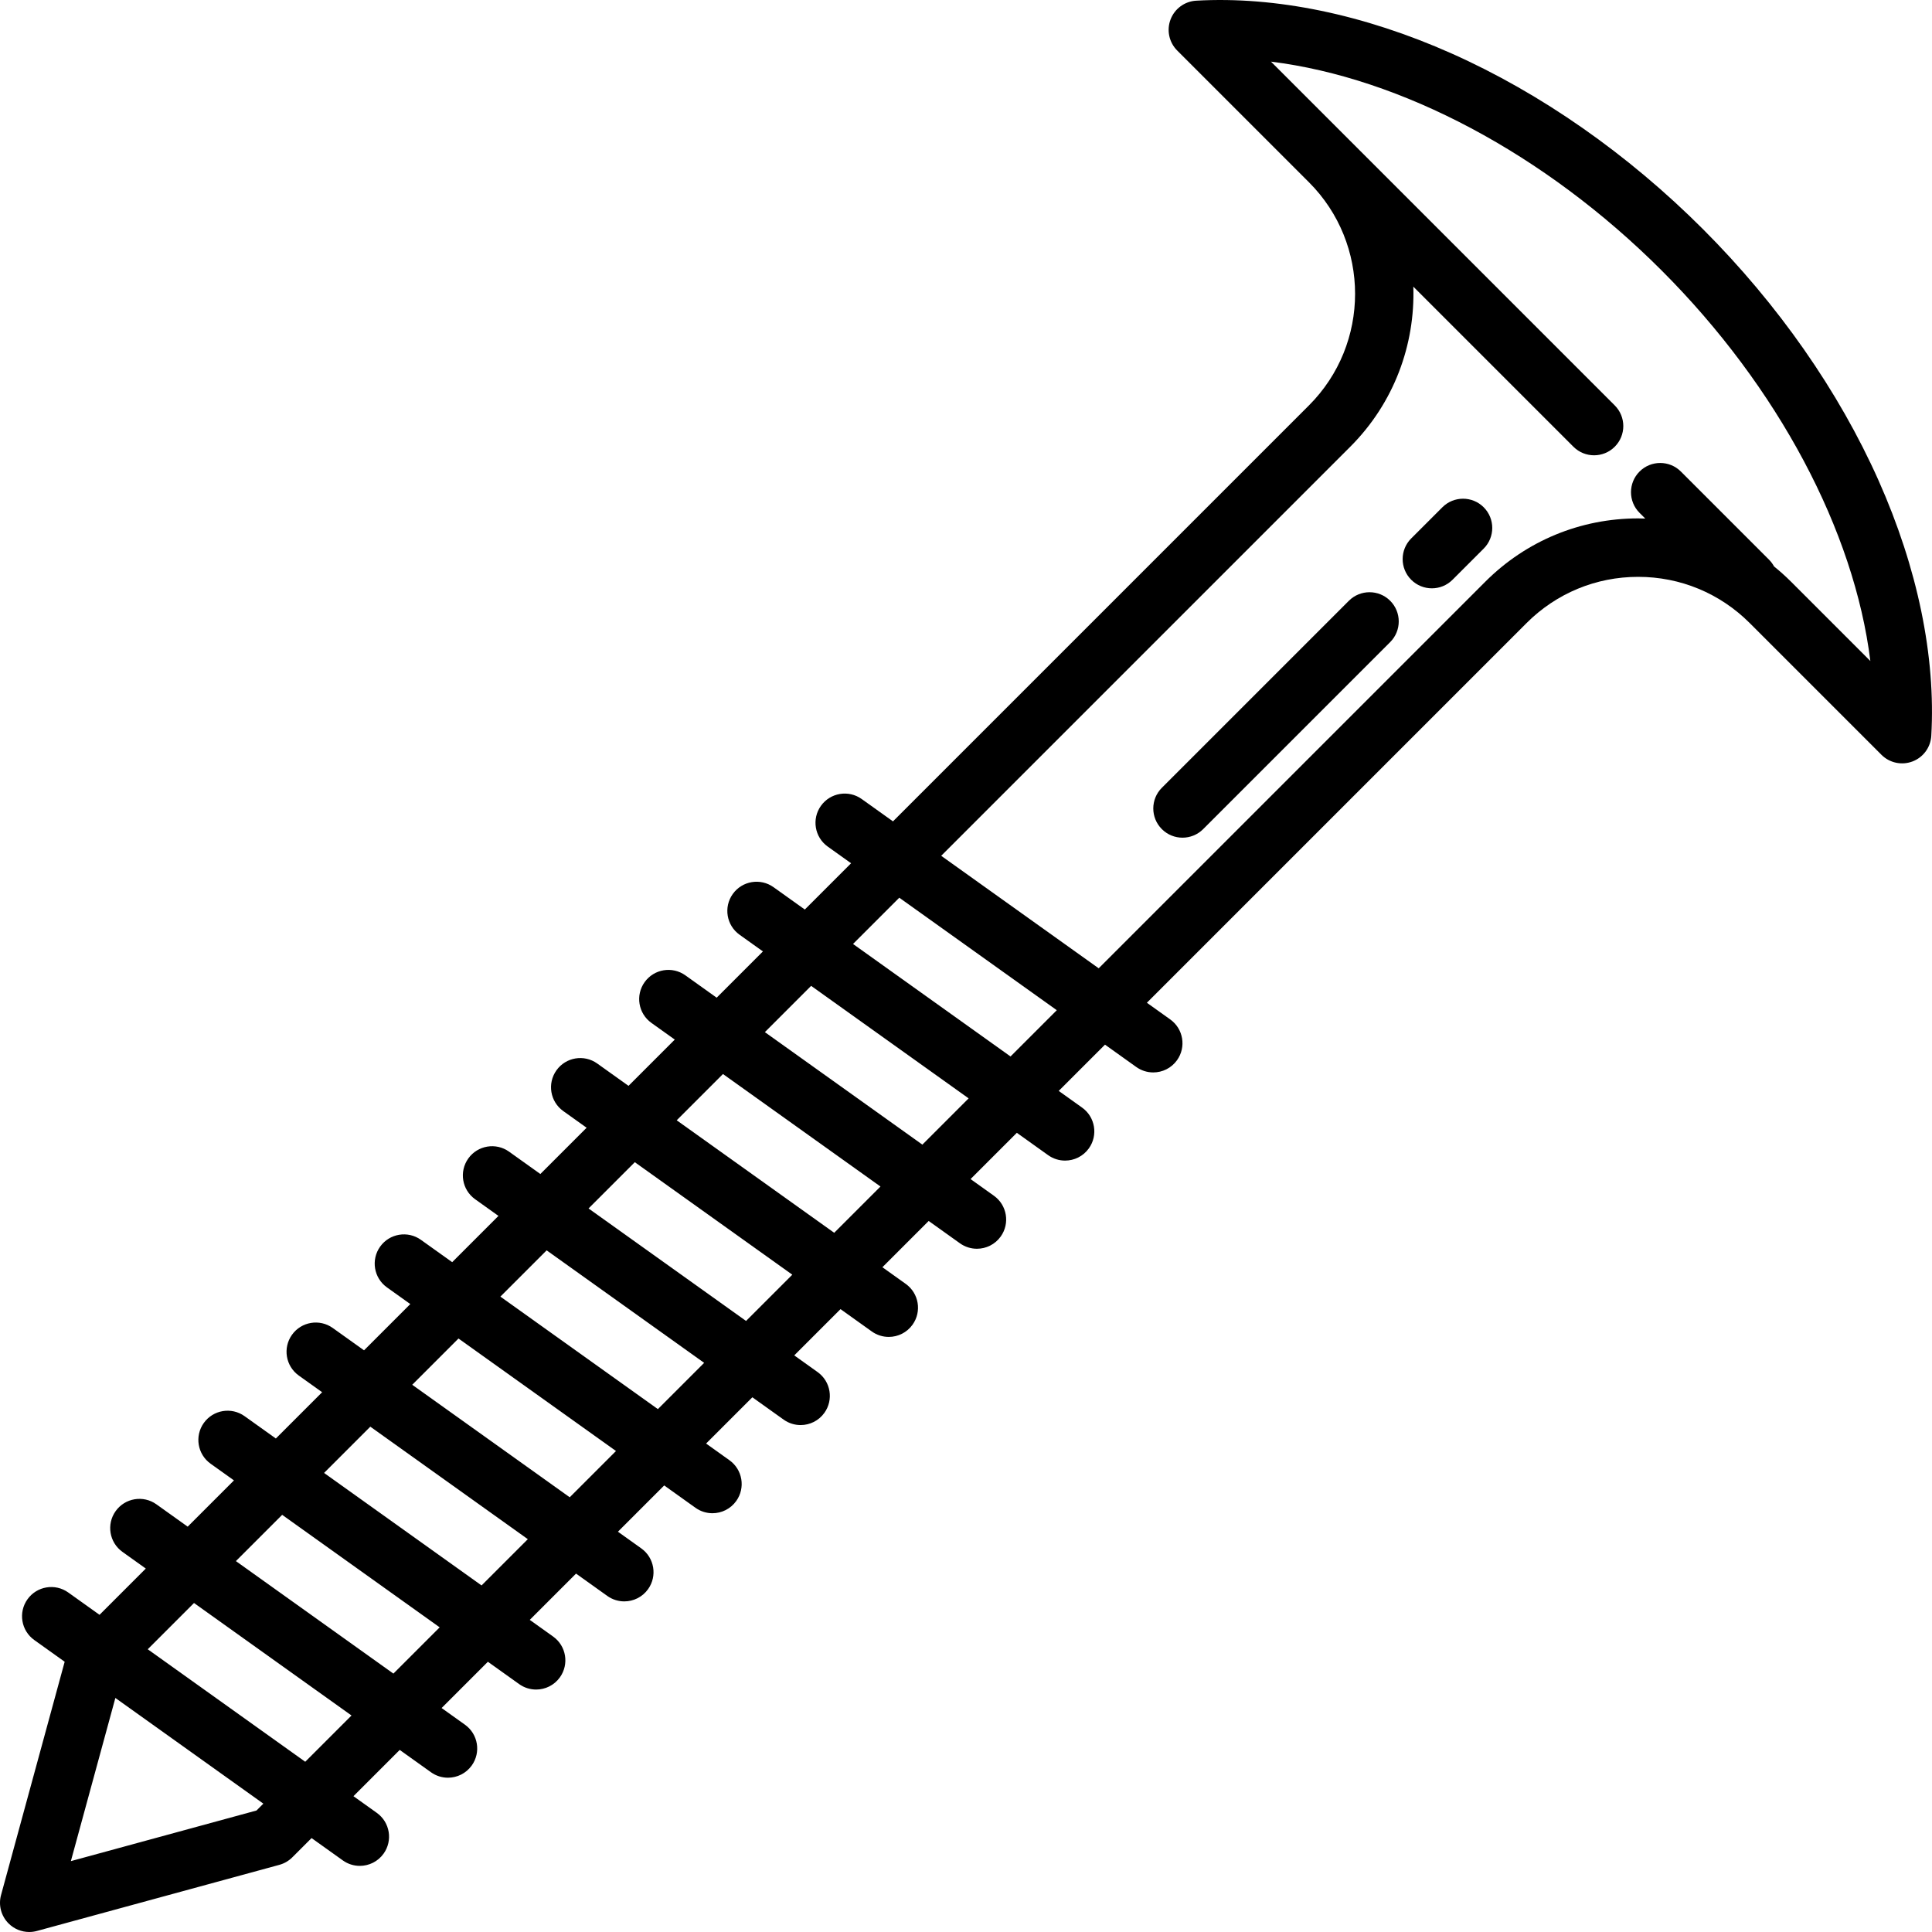
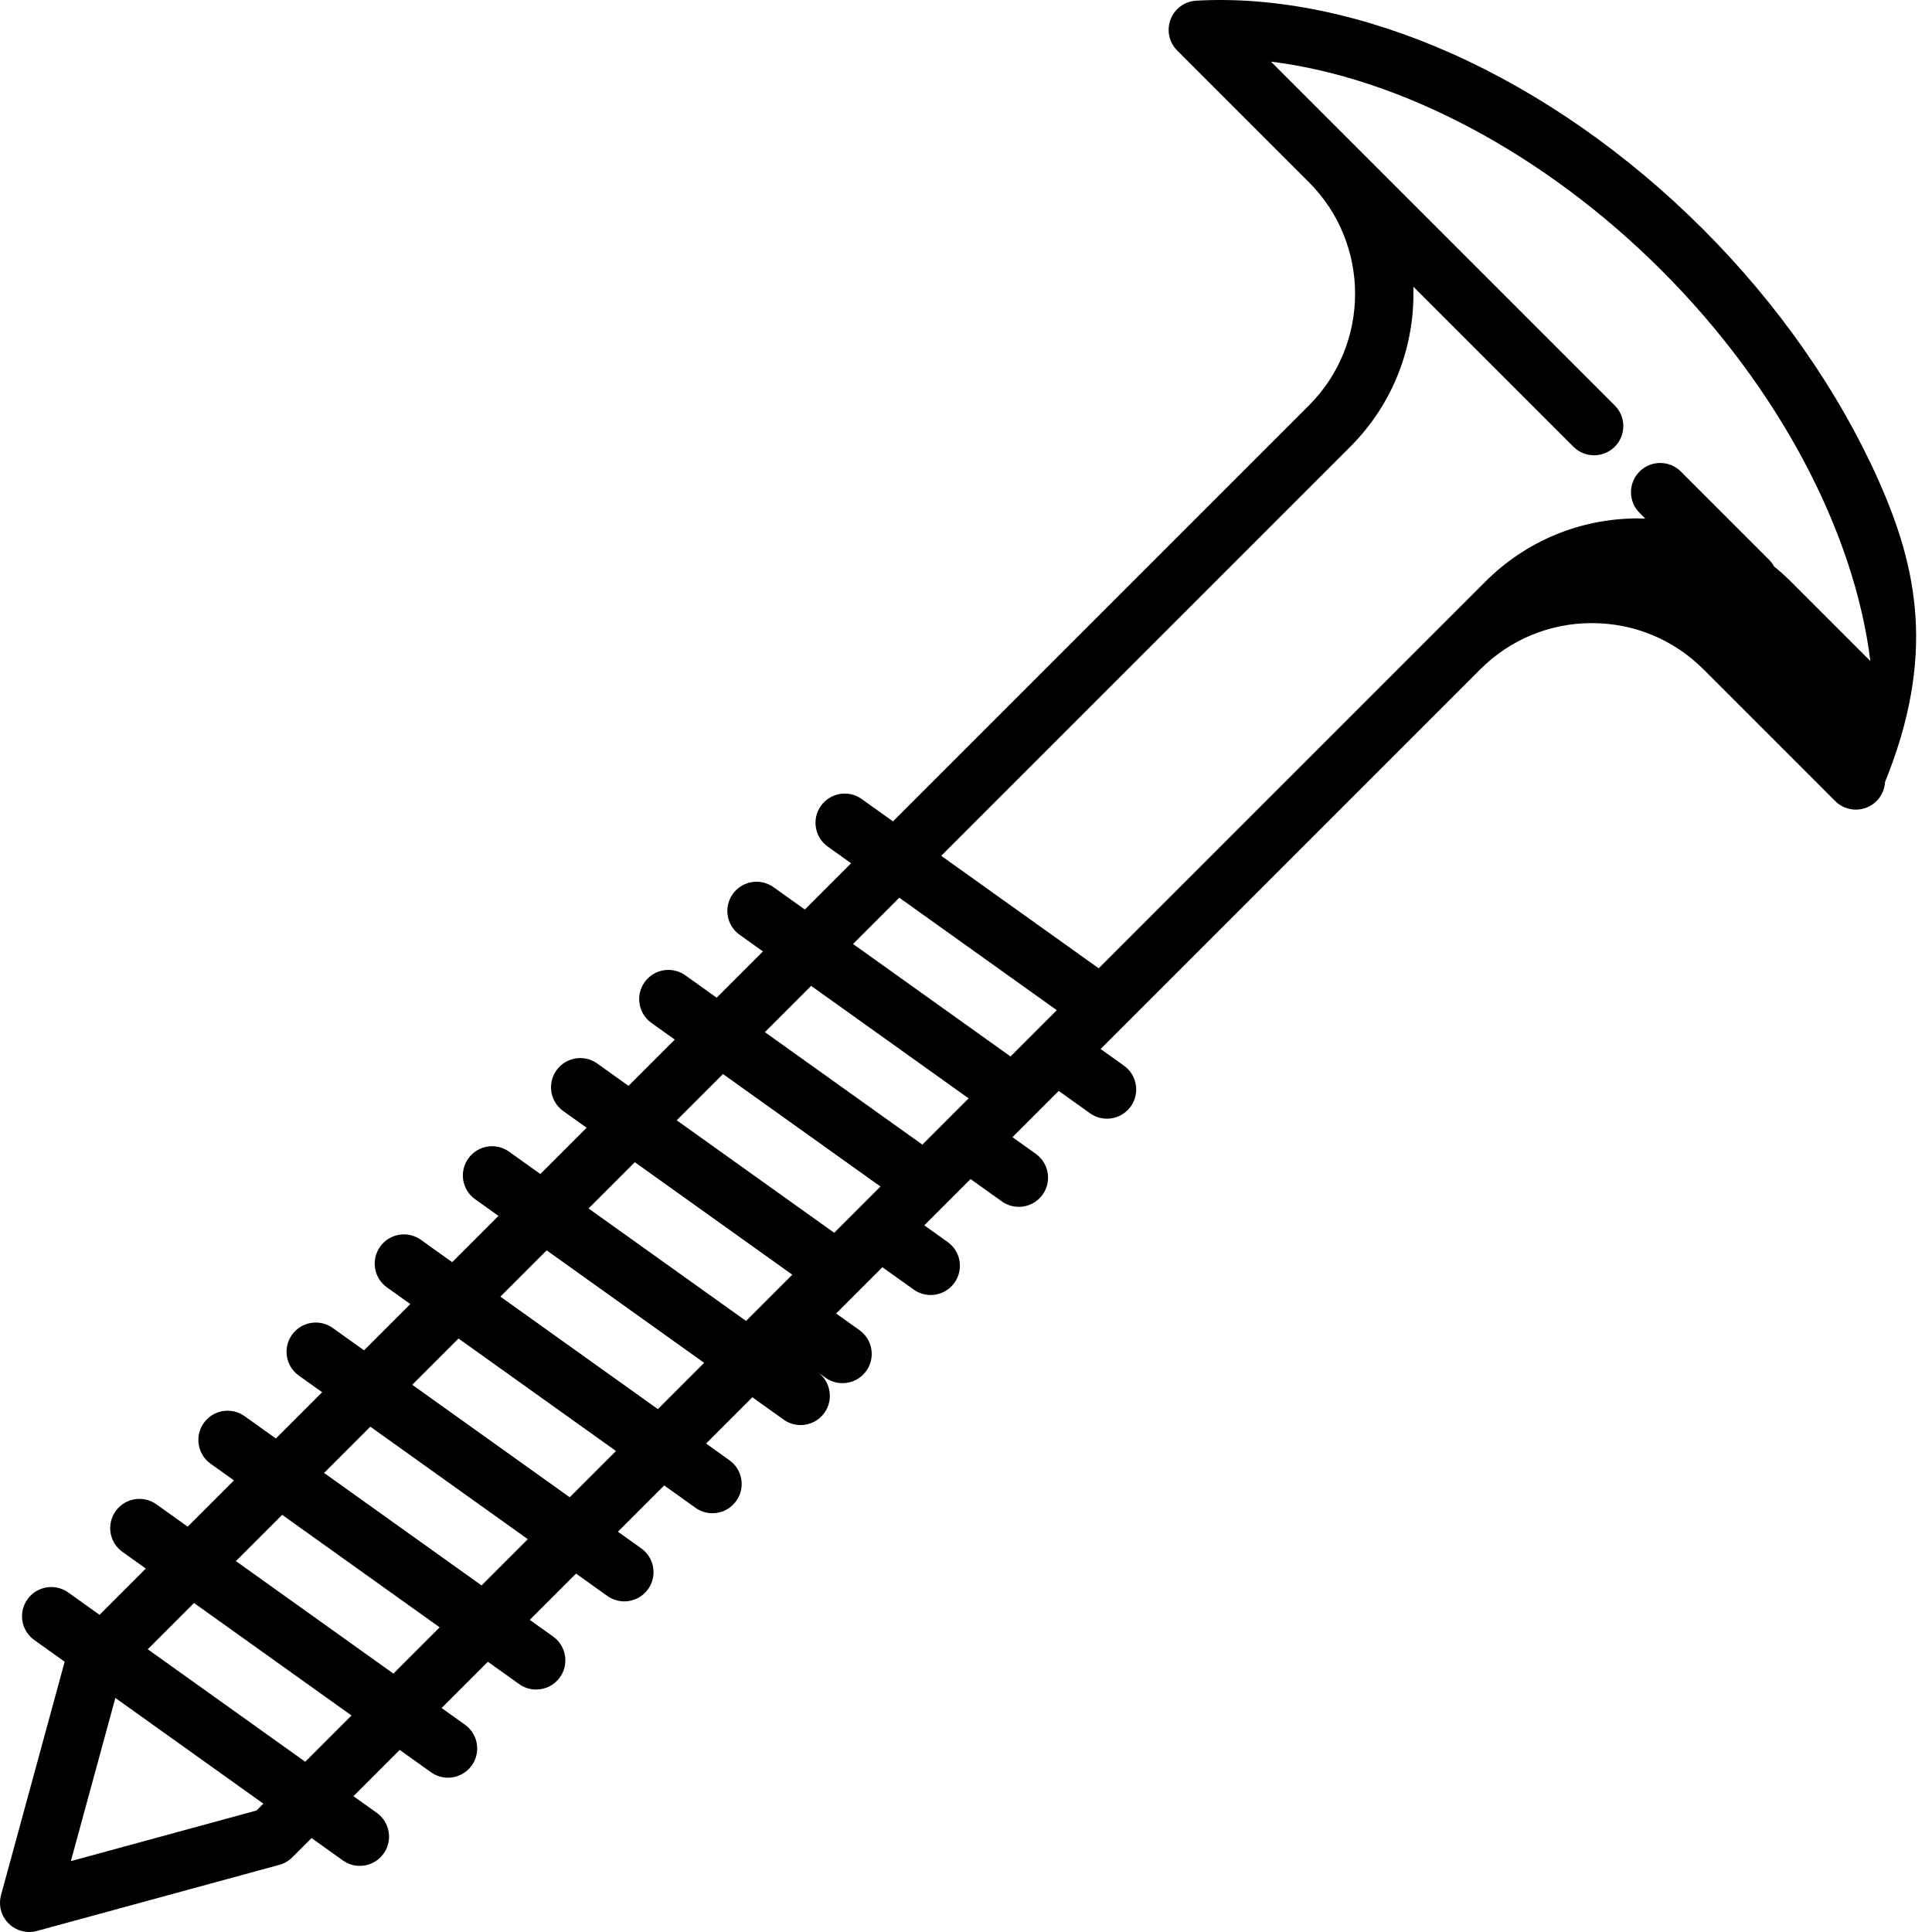
<svg xmlns="http://www.w3.org/2000/svg" fill="#000000" height="800px" width="800px" version="1.1" id="Capa_1" viewBox="0 0 495.864 495.864" xml:space="preserve">
  <g>
-     <path d="M482.15,123.324c-10.209-22.929-25.799-45.242-45.084-64.527c-19.285-19.285-41.598-34.875-64.527-45.084   C350.026,3.69,327.373-0.988,307.013,0.174c-2.951,0.169-5.527,2.056-6.579,4.817c-1.053,2.762-0.385,5.884,1.705,7.974   l33.811,33.811c15.791,15.791,15.791,41.485,0,57.276L229.191,210.811l-8.029-5.735c-3.37-2.407-8.055-1.626-10.462,1.744   c-2.408,3.371-1.627,8.055,1.744,10.462l5.995,4.282l-11.875,11.874l-8.029-5.735c-3.37-2.407-8.054-1.626-10.462,1.744   c-2.408,3.371-1.627,8.055,1.744,10.462l5.995,4.282l-11.874,11.874l-8.03-5.735c-3.37-2.407-8.054-1.627-10.462,1.744   c-2.408,3.371-1.627,8.055,1.744,10.462l5.995,4.282l-11.874,11.874l-8.029-5.735c-3.37-2.407-8.054-1.627-10.462,1.744   c-2.408,3.371-1.627,8.055,1.744,10.462l5.995,4.282l-11.875,11.874l-8.029-5.735c-3.37-2.408-8.054-1.627-10.462,1.744   c-2.408,3.371-1.627,8.055,1.744,10.462l5.995,4.282l-11.875,11.874l-8.029-5.735c-3.37-2.406-8.054-1.626-10.462,1.744   c-2.408,3.371-1.627,8.055,1.744,10.462l5.995,4.282l-11.875,11.874l-8.029-5.735c-3.37-2.407-8.054-1.626-10.462,1.744   c-2.408,3.371-1.627,8.055,1.744,10.462l5.995,4.282L70.8,369.203l-8.029-5.735c-3.37-2.407-8.055-1.626-10.462,1.744   c-2.408,3.371-1.627,8.055,1.744,10.462l5.995,4.282L48.172,391.83l-8.029-5.735c-3.37-2.407-8.055-1.626-10.462,1.744   c-2.408,3.371-1.627,8.055,1.744,10.462l5.995,4.282l-11.875,11.874l-8.029-5.735c-3.37-2.407-8.054-1.627-10.462,1.744   c-2.408,3.371-1.627,8.055,1.744,10.462l7.801,5.572L0.264,486.39c-0.708,2.597,0.029,5.374,1.933,7.277   c1.425,1.425,3.341,2.196,5.304,2.196c0.658,0,1.321-0.087,1.973-0.265l62.224-16.97c1.259-0.343,2.407-1.009,3.33-1.932   l4.936-4.936l8.029,5.735c1.321,0.944,2.844,1.398,4.353,1.398c2.34,0,4.646-1.093,6.109-3.142   c2.408-3.371,1.627-8.055-1.744-10.462l-5.995-4.282l11.874-11.874l8.029,5.735c1.321,0.944,2.844,1.397,4.353,1.397   c2.34,0,4.646-1.092,6.109-3.141c2.408-3.371,1.627-8.055-1.744-10.462l-5.995-4.282l11.875-11.874l8.029,5.735   c1.321,0.944,2.844,1.397,4.353,1.397c2.34,0,4.646-1.092,6.109-3.141c2.408-3.371,1.627-8.055-1.744-10.462l-5.995-4.282   l11.875-11.874l8.029,5.735c1.321,0.944,2.844,1.397,4.353,1.397c2.34,0,4.646-1.092,6.109-3.141   c2.408-3.371,1.627-8.055-1.744-10.462l-5.995-4.282l11.875-11.874l8.029,5.735c1.321,0.944,2.844,1.397,4.353,1.397   c2.34,0,4.646-1.092,6.109-3.141c2.408-3.371,1.627-8.055-1.744-10.462l-5.995-4.282l11.875-11.874l8.029,5.735   c1.321,0.944,2.844,1.397,4.353,1.397c2.34,0,4.646-1.092,6.109-3.141c2.408-3.371,1.627-8.055-1.744-10.462l-5.995-4.282   l11.875-11.874l8.029,5.735c1.321,0.944,2.844,1.397,4.353,1.397c2.34,0,4.646-1.092,6.109-3.141   c2.408-3.371,1.627-8.055-1.744-10.462l-5.995-4.282l11.875-11.874l8.029,5.735c1.321,0.944,2.844,1.397,4.353,1.397   c2.34,0,4.646-1.092,6.109-3.141c2.408-3.371,1.627-8.055-1.744-10.462l-5.995-4.282l11.875-11.874l8.029,5.735   c1.321,0.944,2.844,1.397,4.353,1.397c2.34,0,4.646-1.092,6.109-3.141c2.408-3.371,1.627-8.055-1.744-10.462l-5.995-4.282   l11.874-11.874l8.029,5.735c1.321,0.944,2.844,1.397,4.353,1.397c2.34,0,4.646-1.092,6.109-3.141   c2.408-3.371,1.627-8.055-1.744-10.462l-5.995-4.282l97.449-97.449c7.649-7.649,17.82-11.862,28.638-11.862   s20.988,4.213,28.638,11.862l33.811,33.811c2.09,2.09,5.212,2.758,7.974,1.705c2.762-1.052,4.648-3.628,4.817-6.579   C496.856,168.496,492.175,145.838,482.15,123.324z M65.829,464.682l-47.64,12.992l11.421-41.879l37.979,27.127L65.829,464.682z    M78.342,452.17l-40.422-28.873l11.875-11.874l40.422,28.873L78.342,452.17z M100.969,429.542l-40.422-28.873l11.875-11.874   l40.422,28.873L100.969,429.542z M123.596,406.915l-40.422-28.873l11.874-11.874l40.423,28.873L123.596,406.915z M146.224,384.288   l-40.422-28.873l11.874-11.874l40.423,28.873L146.224,384.288z M168.851,361.66l-40.422-28.873l11.874-11.874l40.423,28.873   L168.851,361.66z M191.479,339.033l-40.422-28.873l11.874-11.874l40.423,28.873L191.479,339.033z M214.106,316.405l-40.422-28.873   l11.874-11.874l40.423,28.873L214.106,316.405z M236.734,293.778l-40.423-28.873l11.874-11.874l40.423,28.873L236.734,293.778z    M259.361,271.151l-40.423-28.873l11.874-11.874l40.423,28.873L259.361,271.151z M459.694,149.307   c-1.396-1.396-2.857-2.702-4.369-3.928c-0.337-0.62-0.763-1.205-1.288-1.729l-22.627-22.627c-2.929-2.929-7.678-2.929-10.606,0   c-2.929,2.929-2.929,7.678,0,10.606l1.466,1.466c-0.606-0.019-1.211-0.044-1.82-0.044c-14.825,0-28.762,5.773-39.244,16.256   l-99.217,99.216l-40.423-28.873l104.991-104.991c11.288-11.288,16.674-26.269,16.185-41.09l41.09,41.09   c1.464,1.465,3.384,2.197,5.303,2.197c1.919,0,3.839-0.732,5.303-2.197c2.929-2.929,2.929-7.678,0-10.606L346.557,36.17   l-20.351-20.351c33.324,4.13,70.273,23.605,100.254,53.585c29.982,29.982,49.457,66.928,53.585,100.254L459.694,149.307z" />
-     <path d="M346.197,154.195l-48,48c-2.929,2.929-2.929,7.678,0,10.606c1.464,1.464,3.384,2.197,5.303,2.197s3.839-0.732,5.303-2.197   l48-48c2.929-2.929,2.929-7.678,0-10.606C353.875,151.267,349.126,151.267,346.197,154.195z" />
-     <path d="M370.197,130.195l-8,8c-2.929,2.929-2.929,7.678,0,10.606c1.464,1.464,3.384,2.197,5.303,2.197s3.839-0.732,5.303-2.197   l8-8c2.929-2.929,2.929-7.678,0-10.606C377.875,127.267,373.126,127.267,370.197,130.195z" />
+     <path d="M482.15,123.324c-10.209-22.929-25.799-45.242-45.084-64.527c-19.285-19.285-41.598-34.875-64.527-45.084   C350.026,3.69,327.373-0.988,307.013,0.174c-2.951,0.169-5.527,2.056-6.579,4.817c-1.053,2.762-0.385,5.884,1.705,7.974   l33.811,33.811c15.791,15.791,15.791,41.485,0,57.276L229.191,210.811l-8.029-5.735c-3.37-2.407-8.055-1.626-10.462,1.744   c-2.408,3.371-1.627,8.055,1.744,10.462l5.995,4.282l-11.875,11.874l-8.029-5.735c-3.37-2.407-8.054-1.626-10.462,1.744   c-2.408,3.371-1.627,8.055,1.744,10.462l5.995,4.282l-11.874,11.874l-8.03-5.735c-3.37-2.407-8.054-1.627-10.462,1.744   c-2.408,3.371-1.627,8.055,1.744,10.462l5.995,4.282l-11.874,11.874l-8.029-5.735c-3.37-2.407-8.054-1.627-10.462,1.744   c-2.408,3.371-1.627,8.055,1.744,10.462l5.995,4.282l-11.875,11.874l-8.029-5.735c-3.37-2.408-8.054-1.627-10.462,1.744   c-2.408,3.371-1.627,8.055,1.744,10.462l5.995,4.282l-11.875,11.874l-8.029-5.735c-3.37-2.406-8.054-1.626-10.462,1.744   c-2.408,3.371-1.627,8.055,1.744,10.462l5.995,4.282l-11.875,11.874l-8.029-5.735c-3.37-2.407-8.054-1.626-10.462,1.744   c-2.408,3.371-1.627,8.055,1.744,10.462l5.995,4.282L70.8,369.203l-8.029-5.735c-3.37-2.407-8.055-1.626-10.462,1.744   c-2.408,3.371-1.627,8.055,1.744,10.462l5.995,4.282L48.172,391.83l-8.029-5.735c-3.37-2.407-8.055-1.626-10.462,1.744   c-2.408,3.371-1.627,8.055,1.744,10.462l5.995,4.282l-11.875,11.874l-8.029-5.735c-3.37-2.407-8.054-1.627-10.462,1.744   c-2.408,3.371-1.627,8.055,1.744,10.462l7.801,5.572L0.264,486.39c-0.708,2.597,0.029,5.374,1.933,7.277   c1.425,1.425,3.341,2.196,5.304,2.196c0.658,0,1.321-0.087,1.973-0.265l62.224-16.97c1.259-0.343,2.407-1.009,3.33-1.932   l4.936-4.936l8.029,5.735c1.321,0.944,2.844,1.398,4.353,1.398c2.34,0,4.646-1.093,6.109-3.142   c2.408-3.371,1.627-8.055-1.744-10.462l-5.995-4.282l11.874-11.874l8.029,5.735c1.321,0.944,2.844,1.397,4.353,1.397   c2.34,0,4.646-1.092,6.109-3.141c2.408-3.371,1.627-8.055-1.744-10.462l-5.995-4.282l11.875-11.874l8.029,5.735   c1.321,0.944,2.844,1.397,4.353,1.397c2.34,0,4.646-1.092,6.109-3.141c2.408-3.371,1.627-8.055-1.744-10.462l-5.995-4.282   l11.875-11.874l8.029,5.735c1.321,0.944,2.844,1.397,4.353,1.397c2.34,0,4.646-1.092,6.109-3.141   c2.408-3.371,1.627-8.055-1.744-10.462l-5.995-4.282l11.875-11.874l8.029,5.735c1.321,0.944,2.844,1.397,4.353,1.397   c2.34,0,4.646-1.092,6.109-3.141c2.408-3.371,1.627-8.055-1.744-10.462l-5.995-4.282l11.875-11.874l8.029,5.735   c1.321,0.944,2.844,1.397,4.353,1.397c2.34,0,4.646-1.092,6.109-3.141c2.408-3.371,1.627-8.055-1.744-10.462l-5.995-4.282   l8.029,5.735c1.321,0.944,2.844,1.397,4.353,1.397c2.34,0,4.646-1.092,6.109-3.141   c2.408-3.371,1.627-8.055-1.744-10.462l-5.995-4.282l11.875-11.874l8.029,5.735c1.321,0.944,2.844,1.397,4.353,1.397   c2.34,0,4.646-1.092,6.109-3.141c2.408-3.371,1.627-8.055-1.744-10.462l-5.995-4.282l11.875-11.874l8.029,5.735   c1.321,0.944,2.844,1.397,4.353,1.397c2.34,0,4.646-1.092,6.109-3.141c2.408-3.371,1.627-8.055-1.744-10.462l-5.995-4.282   l11.874-11.874l8.029,5.735c1.321,0.944,2.844,1.397,4.353,1.397c2.34,0,4.646-1.092,6.109-3.141   c2.408-3.371,1.627-8.055-1.744-10.462l-5.995-4.282l97.449-97.449c7.649-7.649,17.82-11.862,28.638-11.862   s20.988,4.213,28.638,11.862l33.811,33.811c2.09,2.09,5.212,2.758,7.974,1.705c2.762-1.052,4.648-3.628,4.817-6.579   C496.856,168.496,492.175,145.838,482.15,123.324z M65.829,464.682l-47.64,12.992l11.421-41.879l37.979,27.127L65.829,464.682z    M78.342,452.17l-40.422-28.873l11.875-11.874l40.422,28.873L78.342,452.17z M100.969,429.542l-40.422-28.873l11.875-11.874   l40.422,28.873L100.969,429.542z M123.596,406.915l-40.422-28.873l11.874-11.874l40.423,28.873L123.596,406.915z M146.224,384.288   l-40.422-28.873l11.874-11.874l40.423,28.873L146.224,384.288z M168.851,361.66l-40.422-28.873l11.874-11.874l40.423,28.873   L168.851,361.66z M191.479,339.033l-40.422-28.873l11.874-11.874l40.423,28.873L191.479,339.033z M214.106,316.405l-40.422-28.873   l11.874-11.874l40.423,28.873L214.106,316.405z M236.734,293.778l-40.423-28.873l11.874-11.874l40.423,28.873L236.734,293.778z    M259.361,271.151l-40.423-28.873l11.874-11.874l40.423,28.873L259.361,271.151z M459.694,149.307   c-1.396-1.396-2.857-2.702-4.369-3.928c-0.337-0.62-0.763-1.205-1.288-1.729l-22.627-22.627c-2.929-2.929-7.678-2.929-10.606,0   c-2.929,2.929-2.929,7.678,0,10.606l1.466,1.466c-0.606-0.019-1.211-0.044-1.82-0.044c-14.825,0-28.762,5.773-39.244,16.256   l-99.217,99.216l-40.423-28.873l104.991-104.991c11.288-11.288,16.674-26.269,16.185-41.09l41.09,41.09   c1.464,1.465,3.384,2.197,5.303,2.197c1.919,0,3.839-0.732,5.303-2.197c2.929-2.929,2.929-7.678,0-10.606L346.557,36.17   l-20.351-20.351c33.324,4.13,70.273,23.605,100.254,53.585c29.982,29.982,49.457,66.928,53.585,100.254L459.694,149.307z" />
  </g>
</svg>